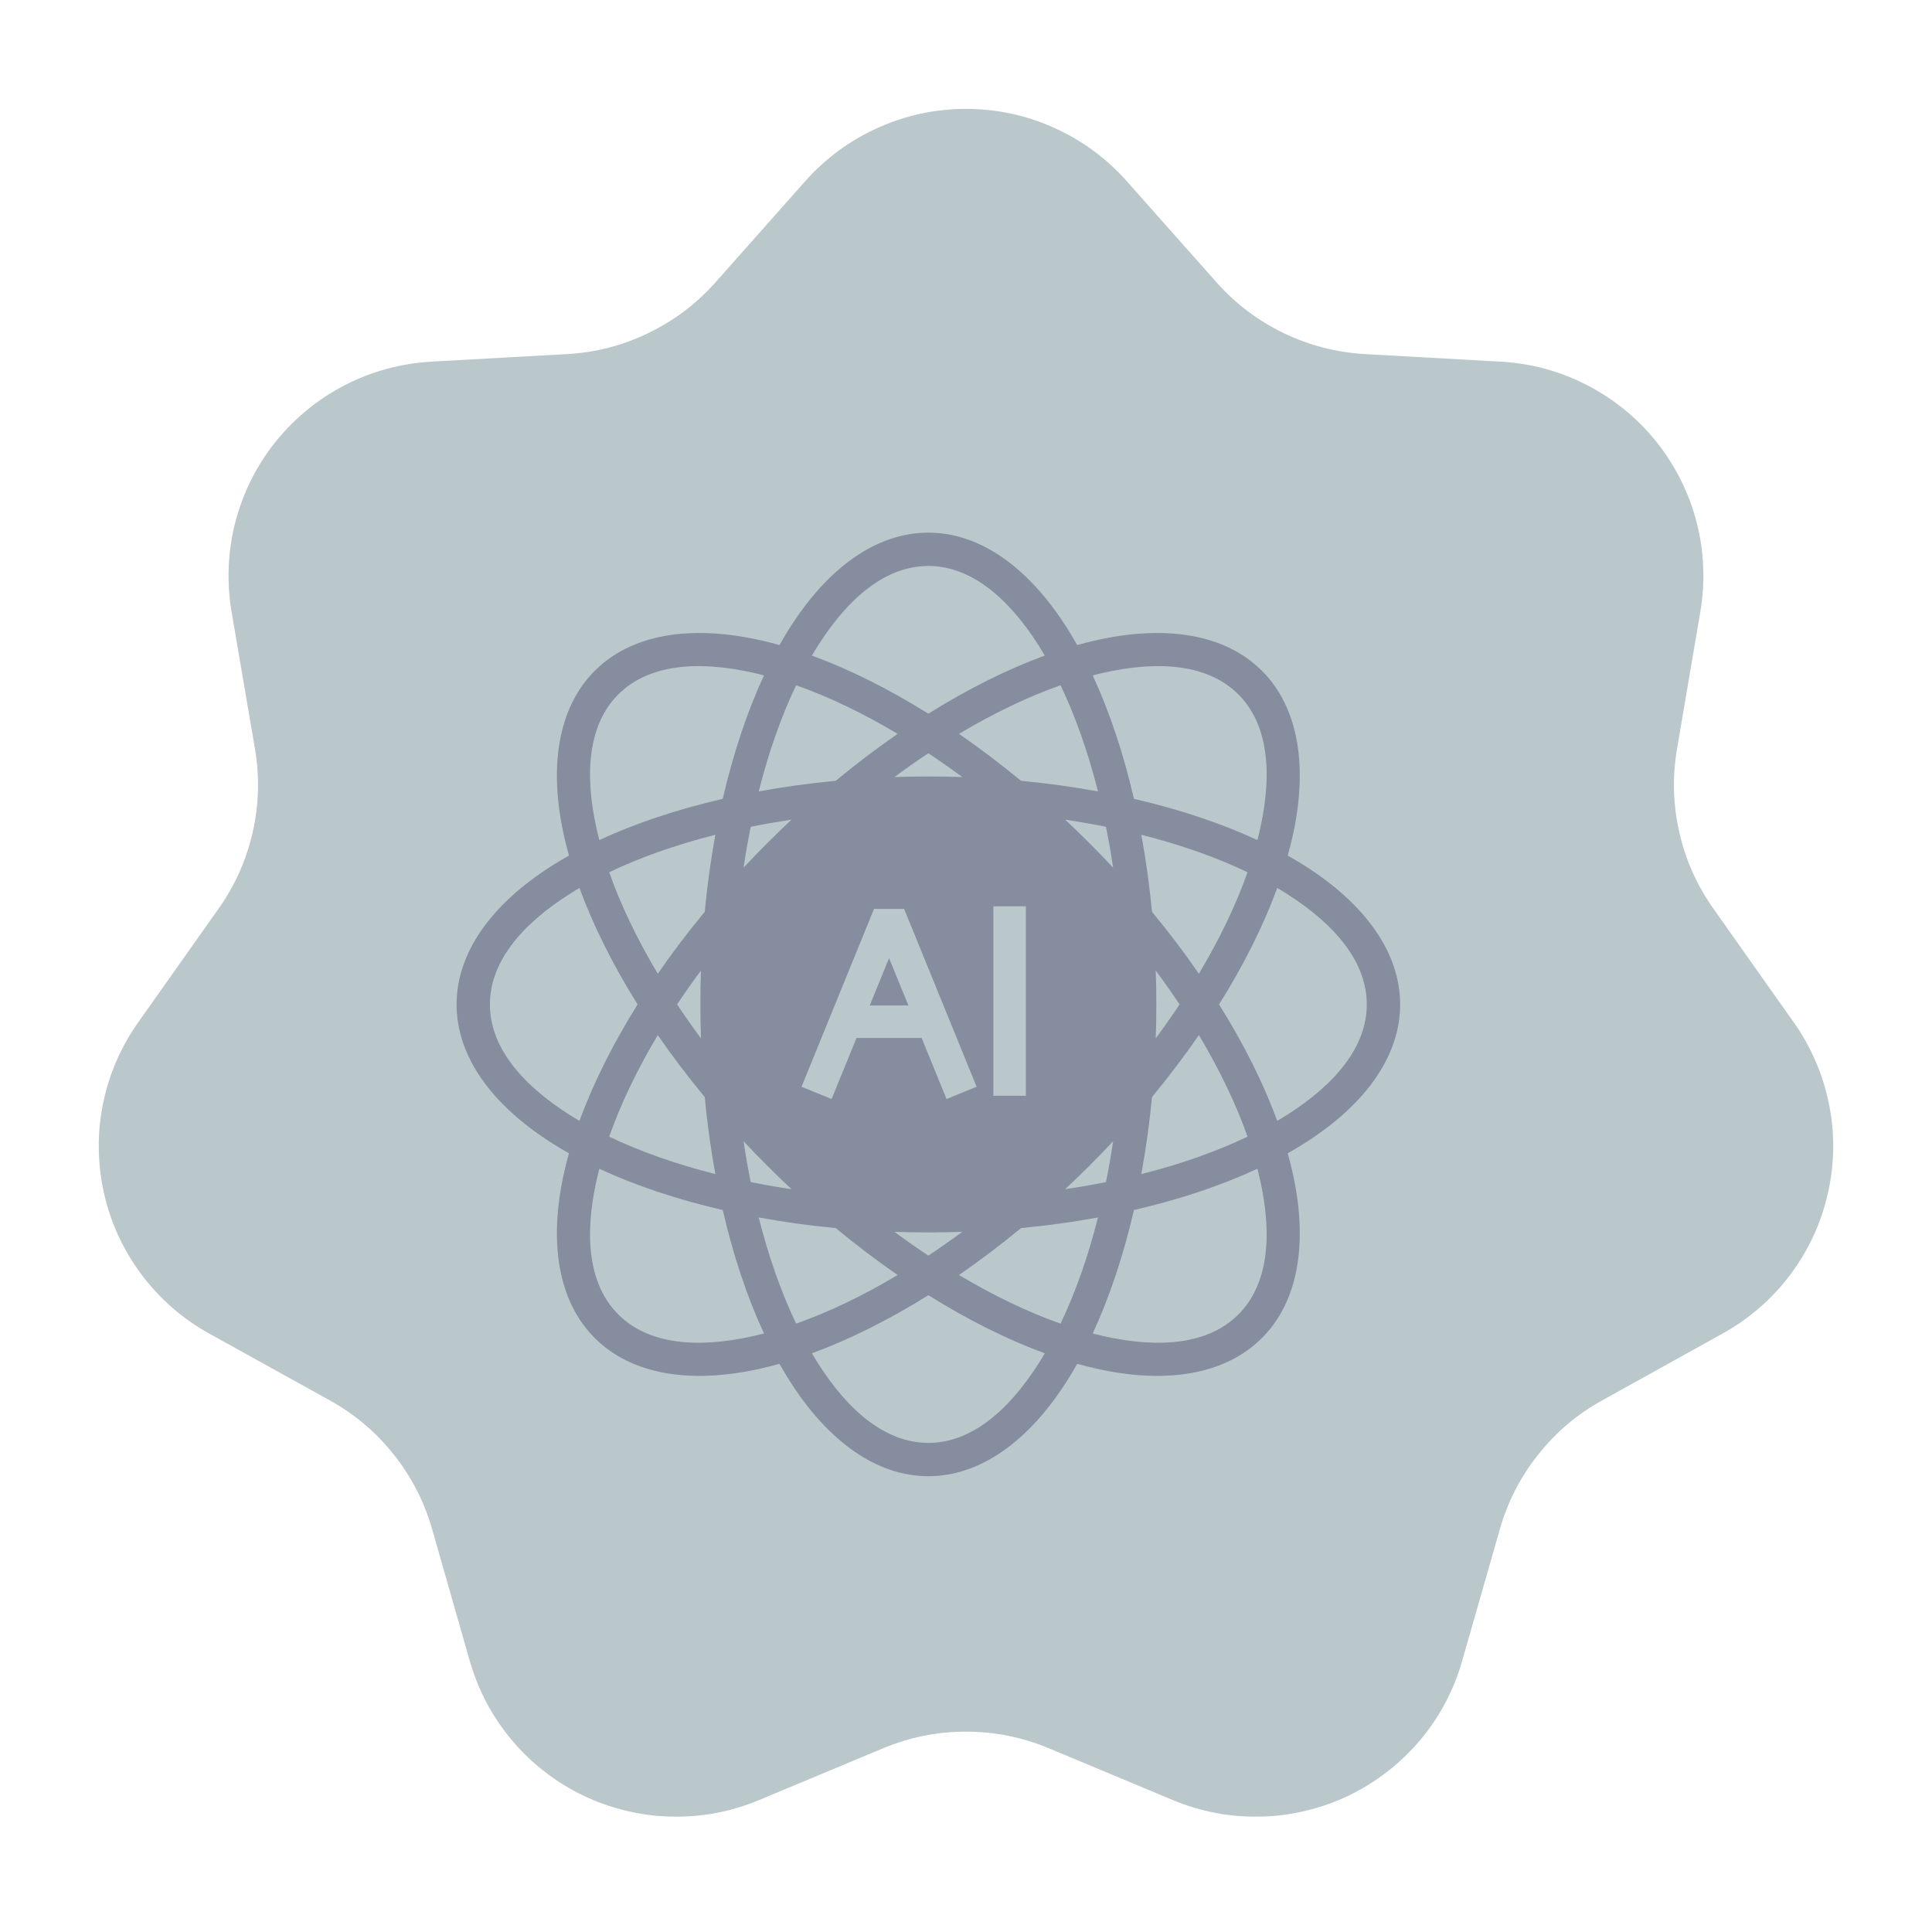
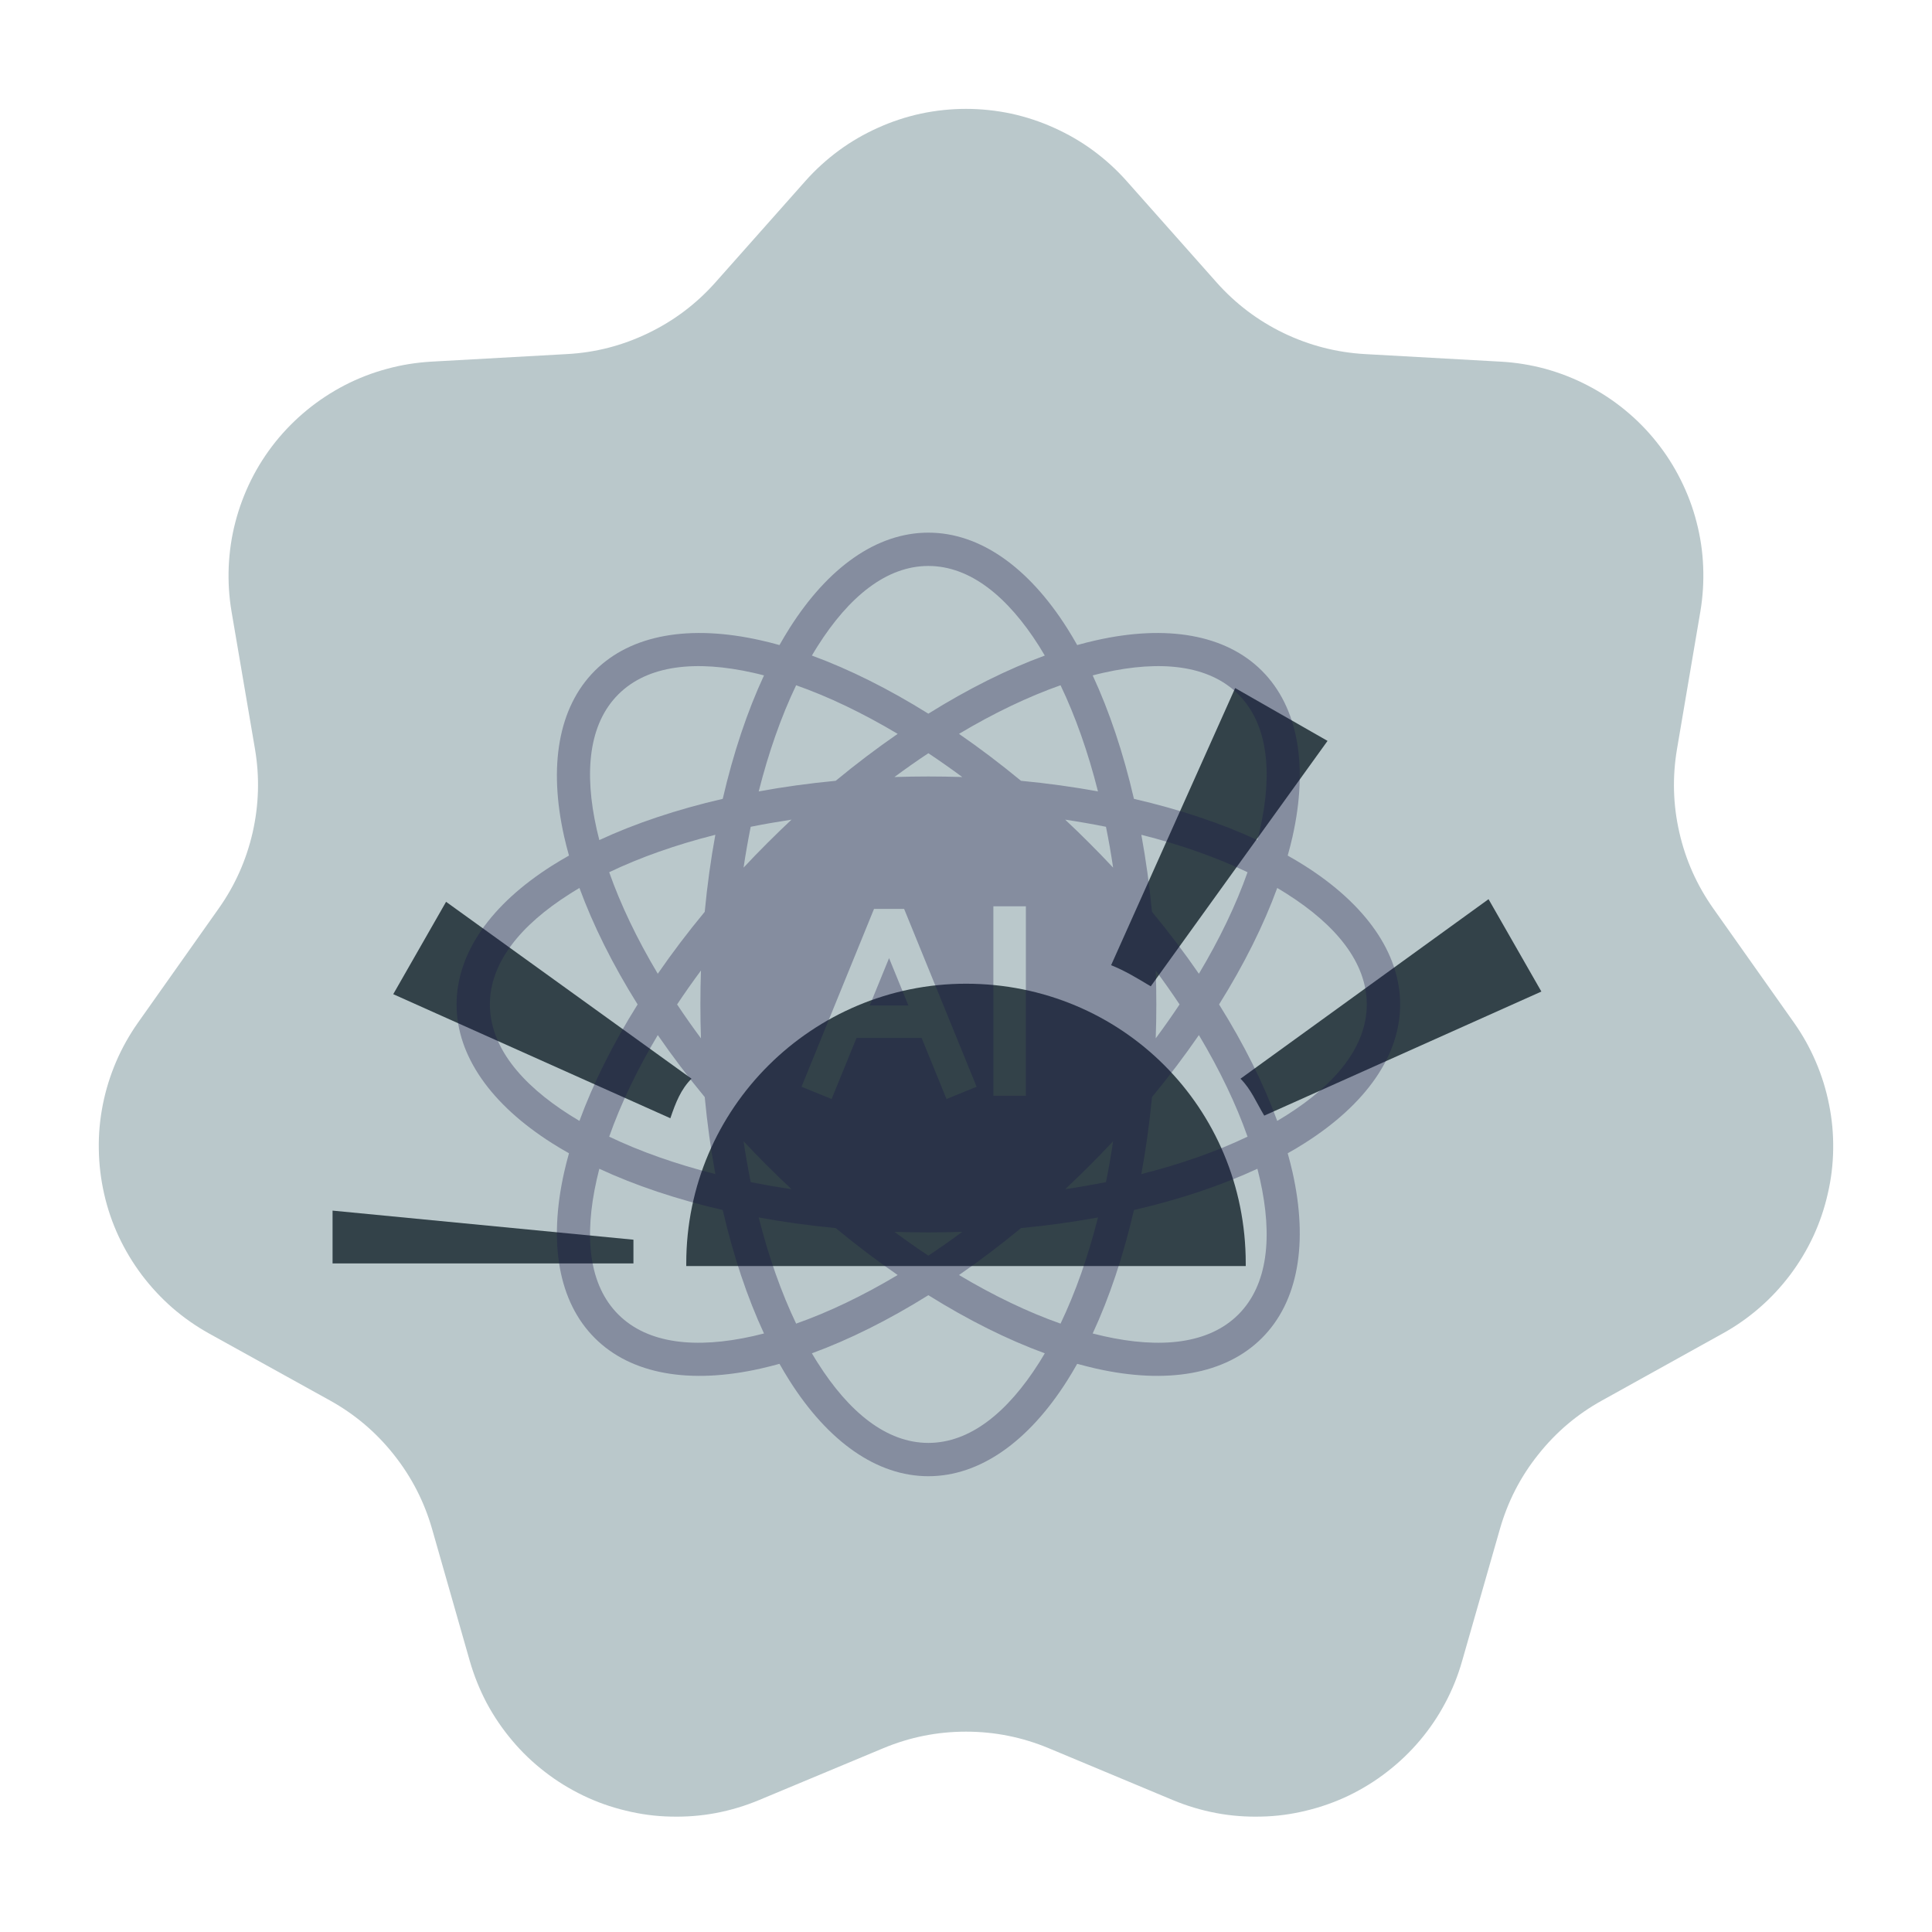
<svg xmlns="http://www.w3.org/2000/svg" width="200" zoomAndPan="magnify" viewBox="0 0 150 150" height="200" preserveAspectRatio="xMidYMid meet" version="1.0">
  <defs>
    <filter x="0%" y="0%" width="100%" height="100%" id="f8a6e73ede">
      <feColorMatrix values="0 0 0 0 1 0 0 0 0 1 0 0 0 0 1 0 0 0 1 0" color-interpolation-filters="sRGB" />
    </filter>
    <clipPath id="0d1923221e">
      <path d="M 36.453 43.93 L 113.75 43.93 L 113.75 115.625 L 36.453 115.625 Z M 36.453 43.93 " clip-rule="nonzero" />
    </clipPath>
    <clipPath id="bdba7561b2">
      <path d="M 43.953 43.93 L 106.047 43.93 C 110.195 43.93 113.547 47.289 113.547 51.43 L 113.547 108.125 C 113.547 112.273 110.195 115.625 106.047 115.625 L 43.953 115.625 C 39.805 115.625 36.453 112.273 36.453 108.125 L 36.453 51.43 C 36.453 47.289 39.805 43.93 43.953 43.93 Z M 43.953 43.93 " clip-rule="nonzero" />
    </clipPath>
    <clipPath id="08fc1c91c3">
      <path d="M 25.602 93 L 50 93 L 50 98.414 L 25.602 98.414 Z M 25.602 93 " clip-rule="nonzero" />
    </clipPath>
    <clipPath id="97cbc7247b">
      <path d="M 70 48.914 L 80 48.914 L 80 73 L 70 73 Z M 70 48.914 " clip-rule="nonzero" />
    </clipPath>
    <clipPath id="b7bcd86e56">
      <path d="M 100 93 L 124.602 93 L 124.602 98.414 L 100 98.414 Z M 100 93 " clip-rule="nonzero" />
    </clipPath>
    <clipPath id="7940a7021e">
      <path d="M 53 76 L 97 76 L 97 98.414 L 53 98.414 Z M 53 76 " clip-rule="nonzero" />
    </clipPath>
    <clipPath id="889dacc06b">
-       <path d="M 24.562 44.738 L 125.812 44.738 L 125.812 105.488 L 24.562 105.488 Z M 24.562 44.738 " clip-rule="nonzero" />
-     </clipPath>
+       </clipPath>
    <clipPath id="4ff9c3c356">
      <path d="M 24.562 64 L 125.812 64 L 125.812 105.488 L 24.562 105.488 Z M 24.562 64 " clip-rule="nonzero" />
    </clipPath>
    <clipPath id="13b265fe6c">
      <path d="M 24.562 101.656 L 125.812 101.656 L 125.812 105.488 L 24.562 105.488 Z M 24.562 101.656 " clip-rule="nonzero" />
    </clipPath>
    <clipPath id="cf85e7f0a6">
      <path d="M 18.141 101.656 L 178.031 101.656 C 188.711 101.656 197.344 110.309 197.344 120.969 L 197.344 266.961 C 197.344 277.641 188.711 286.273 178.031 286.273 L 18.141 286.273 C 7.457 286.273 -1.172 277.641 -1.172 266.961 L -1.172 120.969 C -1.172 110.309 7.457 101.656 18.141 101.656 Z M 18.141 101.656 " clip-rule="nonzero" />
    </clipPath>
    <mask id="eef65b3c56">
      <g filter="url(#f8a6e73ede)">
        <rect x="-15" width="180" fill="#000000" y="-15" height="180" fill-opacity="0.33" />
      </g>
    </mask>
    <clipPath id="6b7851328b">
      <path d="M 0.449 0.355 L 73.949 0.355 L 73.949 73.855 L 0.449 73.855 Z M 0.449 0.355 " clip-rule="nonzero" />
    </clipPath>
    <clipPath id="bce1037659">
      <rect x="0" width="74" y="0" height="74" />
    </clipPath>
  </defs>
  <path fill="#bac8cb" d="M 62.523 14.062 C 63.305 13.18 64.172 12.391 65.125 11.688 C 66.07 10.992 67.086 10.406 68.164 9.922 C 69.234 9.438 70.352 9.07 71.5 8.82 C 72.656 8.578 73.82 8.453 75 8.453 C 76.18 8.453 77.344 8.578 78.5 8.82 C 79.648 9.07 80.766 9.438 81.836 9.922 C 82.914 10.406 83.93 10.992 84.875 11.688 C 85.828 12.391 86.695 13.18 87.477 14.062 L 94.445 21.914 C 95.914 23.57 97.656 24.891 99.656 25.859 C 101.656 26.82 103.773 27.367 105.992 27.492 L 116.508 28.078 C 117.68 28.141 118.836 28.328 119.969 28.633 C 121.102 28.945 122.188 29.367 123.227 29.906 C 124.273 30.445 125.242 31.078 126.156 31.828 C 127.062 32.57 127.883 33.398 128.609 34.312 C 129.344 35.227 129.969 36.211 130.492 37.258 C 131.016 38.305 131.43 39.398 131.719 40.531 C 132.016 41.664 132.188 42.82 132.234 43.992 C 132.281 45.164 132.211 46.32 132.016 47.477 L 130.203 58.148 C 129.836 60.32 129.891 62.477 130.383 64.625 C 130.867 66.766 131.75 68.734 133.016 70.531 L 139.273 79.383 C 139.953 80.344 140.516 81.352 140.977 82.43 C 141.438 83.5 141.781 84.609 142.008 85.758 C 142.242 86.906 142.344 88.062 142.328 89.227 C 142.312 90.398 142.172 91.555 141.906 92.688 C 141.648 93.828 141.273 94.93 140.781 95.992 C 140.289 97.047 139.688 98.047 138.984 98.984 C 138.281 99.914 137.492 100.766 136.609 101.531 C 135.727 102.297 134.773 102.969 133.75 103.531 L 124.391 108.727 C 122.453 109.797 120.805 111.195 119.43 112.93 C 118.047 114.656 117.062 116.586 116.453 118.711 L 113.516 128.969 C 113.195 130.102 112.758 131.188 112.203 132.227 C 111.656 133.258 111 134.227 110.242 135.125 C 109.477 136.031 108.633 136.836 107.703 137.555 C 106.773 138.281 105.781 138.891 104.719 139.406 C 103.656 139.914 102.555 140.305 101.414 140.578 C 100.266 140.859 99.109 141.016 97.93 141.039 C 96.758 141.07 95.586 140.984 94.43 140.766 C 93.273 140.547 92.148 140.211 91.062 139.758 L 81.43 135.734 C 79.367 134.875 77.227 134.445 75 134.445 C 72.766 134.445 70.625 134.875 68.57 135.734 L 58.93 139.758 C 57.844 140.211 56.727 140.547 55.57 140.766 C 54.406 140.984 53.242 141.07 52.062 141.039 C 50.891 141.016 49.727 140.859 48.586 140.578 C 47.438 140.305 46.336 139.914 45.281 139.406 C 44.219 138.891 43.219 138.281 42.289 137.555 C 41.359 136.836 40.516 136.031 39.758 135.125 C 39 134.227 38.344 133.258 37.789 132.227 C 37.242 131.188 36.805 130.102 36.477 128.969 L 33.547 118.711 C 32.938 116.586 31.945 114.656 30.57 112.93 C 29.195 111.195 27.539 109.797 25.609 108.727 L 16.242 103.539 C 15.219 102.969 14.266 102.305 13.383 101.539 C 12.5 100.766 11.711 99.914 11.008 98.984 C 10.305 98.047 9.711 97.055 9.211 95.992 C 8.719 94.93 8.344 93.836 8.086 92.695 C 7.828 91.555 7.688 90.398 7.672 89.234 C 7.648 88.062 7.758 86.906 7.984 85.758 C 8.211 84.617 8.555 83.508 9.016 82.43 C 9.477 81.359 10.047 80.344 10.719 79.391 L 16.977 70.539 C 18.25 68.742 19.125 66.773 19.617 64.625 C 20.102 62.477 20.164 60.32 19.797 58.156 L 17.977 47.484 C 17.781 46.328 17.711 45.164 17.758 43.992 C 17.812 42.82 17.977 41.672 18.273 40.539 C 18.57 39.398 18.977 38.312 19.5 37.258 C 20.023 36.211 20.648 35.234 21.383 34.312 C 22.117 33.398 22.938 32.57 23.844 31.828 C 24.75 31.086 25.727 30.445 26.766 29.906 C 27.812 29.367 28.898 28.945 30.031 28.641 C 31.164 28.328 32.312 28.148 33.484 28.078 L 44 27.492 C 46.227 27.375 48.336 26.828 50.336 25.859 C 52.344 24.891 54.078 23.578 55.555 21.914 Z M 62.523 14.062 " fill-opacity="1" fill-rule="nonzero" />
  <path stroke-linecap="butt" transform="matrix(2.778, 0, 0, 2.774, 11.772, 38.547)" fill-opacity="1" fill="#334249" fill-rule="nonzero" stroke-linejoin="miter" d="M 32.834 14.022 C 32.797 14.165 32.715 14.275 32.589 14.351 C 32.462 14.424 32.327 14.444 32.187 14.408 C 32.043 14.371 31.933 14.292 31.858 14.165 C 31.784 14.039 31.765 13.903 31.801 13.76 C 32.026 12.875 32.226 11.918 32.395 10.887 C 32.547 9.943 32.668 8.926 32.76 7.839 C 31.385 6.743 29.866 5.912 28.201 5.349 C 26.536 4.788 24.823 4.526 23.065 4.569 C 21.31 4.526 19.597 4.788 17.932 5.349 C 16.267 5.912 14.748 6.74 13.372 7.839 C 14.573 22.421 22.05 24.931 23.068 25.207 C 23.774 25.013 27.585 23.739 30.268 18.072 C 30.33 17.937 30.429 17.847 30.569 17.796 C 30.707 17.745 30.845 17.751 30.977 17.816 C 31.112 17.878 31.202 17.979 31.253 18.117 C 31.301 18.258 31.295 18.393 31.23 18.526 C 28.17 25.001 23.58 26.184 23.208 26.269 C 23.124 26.294 23.04 26.294 22.952 26.277 C 22.927 26.269 13.566 24.325 12.292 7.656 C 12.278 7.481 12.337 7.335 12.467 7.219 C 13.949 5.977 15.603 5.036 17.428 4.394 C 19.254 3.755 21.135 3.456 23.068 3.501 C 25 3.456 26.876 3.752 28.699 4.391 C 30.524 5.028 32.175 5.969 33.658 7.205 C 33.798 7.323 33.863 7.473 33.849 7.656 C 33.756 8.856 33.621 9.988 33.447 11.056 C 33.275 12.12 33.07 13.101 32.834 14.022 Z M 21.872 15.824 C 21.664 15.616 20.483 14.253 20.694 14.047 C 20.798 13.943 20.924 13.889 21.071 13.889 C 21.217 13.889 21.344 13.943 21.448 14.047 L 22.64 15.236 L 25.7 12.182 C 25.805 12.081 25.931 12.03 26.075 12.033 C 26.221 12.036 26.345 12.087 26.446 12.191 C 26.55 12.292 26.601 12.416 26.603 12.56 C 26.603 12.706 26.556 12.83 26.454 12.937 L 23.02 16.371 C 22.93 16.475 22.815 16.529 22.677 16.529 C 22.536 16.529 22.421 16.475 22.331 16.371 L 21.875 15.824 Z M 21.872 15.824 " stroke="#334249" stroke-width="1.2" stroke-opacity="1" stroke-miterlimit="4" />
  <g clip-path="url(#0d1923221e)">
    <g clip-path="url(#bdba7561b2)">
      <path fill="#bac8cb" d="M 36.453 43.93 L 113.469 43.93 L 113.469 115.625 L 36.453 115.625 Z M 36.453 43.93 " fill-opacity="1" fill-rule="nonzero" />
    </g>
  </g>
-   <path fill="#334249" d="M 63.727 74.938 L 54.102 53.422 L 46.93 57.523 L 60.656 76.578 C 61.68 75.961 62.703 75.344 63.727 74.938 Z M 63.727 74.938 " fill-opacity="1" fill-rule="nonzero" />
  <path fill="#334249" d="M 53.688 83.75 L 34.633 70.016 L 30.531 77.188 L 52.047 86.82 C 52.461 85.594 52.867 84.57 53.688 83.75 Z M 53.688 83.75 " fill-opacity="1" fill-rule="nonzero" />
  <path fill="#334249" d="M 98.156 86.617 L 119.672 76.984 L 115.57 69.812 L 96.312 83.75 C 97.133 84.57 97.539 85.594 98.156 86.617 Z M 98.156 86.617 " fill-opacity="1" fill-rule="nonzero" />
  <path fill="#334249" d="M 89.344 76.578 L 103.07 57.523 L 95.898 53.422 L 86.266 74.938 C 87.297 75.344 88.32 75.961 89.344 76.578 Z M 89.344 76.578 " fill-opacity="1" fill-rule="nonzero" />
  <g clip-path="url(#08fc1c91c3)">
    <path fill="#334249" d="M 49.18 98.094 C 49.18 97.273 49.18 96.859 49.18 96.25 L 25.82 93.992 L 25.82 98.094 Z M 49.18 98.094 " fill-opacity="1" fill-rule="nonzero" />
  </g>
  <g clip-path="url(#97cbc7247b)">
-     <path fill="#334249" d="M 76.844 72.273 L 79.094 48.914 L 70.898 48.914 L 73.156 72.477 C 75 72.273 75 72.273 76.844 72.273 Z M 76.844 72.273 " fill-opacity="1" fill-rule="nonzero" />
-   </g>
+     </g>
  <g clip-path="url(#b7bcd86e56)">
-     <path fill="#334249" d="M 100.82 98.094 L 124.18 98.094 L 124.18 93.992 L 100.609 96.25 C 100.82 97.273 100.82 97.477 100.82 98.094 Z M 100.82 98.094 " fill-opacity="1" fill-rule="nonzero" />
-   </g>
+     </g>
  <g clip-path="url(#7940a7021e)">
    <path fill="#334249" d="M 96.719 98.094 C 96.719 86 87.086 76.375 75 76.375 C 63.117 76.375 53.281 86 53.281 98.094 C 53.281 98.094 53.281 98.094 53.281 98.297 L 96.719 98.297 Z M 96.719 98.094 " fill-opacity="1" fill-rule="nonzero" />
  </g>
  <g clip-path="url(#889dacc06b)">
    <path fill="#bac8cb" d="M 65.957 24.75 C 67.969 22.477 70.203 20.445 72.656 18.633 C 75.09 16.844 77.707 15.336 80.48 14.086 C 83.238 12.84 86.113 11.895 89.07 11.25 C 92.051 10.625 95.047 10.305 98.086 10.305 C 101.121 10.305 104.121 10.625 107.098 11.25 C 110.055 11.895 112.93 12.84 115.688 14.086 C 118.465 15.336 121.078 16.844 123.512 18.633 C 125.969 20.445 128.199 22.477 130.211 24.75 L 148.156 44.969 C 151.938 49.23 156.426 52.633 161.574 55.125 C 166.723 57.602 172.176 59.008 177.891 59.332 L 204.969 60.84 C 207.984 61 210.961 61.484 213.879 62.27 C 216.797 63.074 219.594 64.16 222.27 65.547 C 224.965 66.934 227.457 68.562 229.812 70.496 C 232.145 72.406 234.258 74.539 236.129 76.895 C 238.02 79.246 239.629 81.781 240.977 84.477 C 242.324 87.172 243.391 89.988 244.137 92.906 C 244.898 95.824 245.344 98.801 245.465 101.816 C 245.582 104.836 245.402 107.812 244.898 110.789 L 240.234 138.27 C 239.285 143.863 239.43 149.414 240.695 154.949 C 241.941 160.461 244.215 165.527 247.477 170.156 L 263.59 192.949 C 265.34 195.422 266.789 198.02 267.973 200.793 C 269.16 203.551 270.047 206.406 270.629 209.363 C 271.234 212.32 271.496 215.301 271.453 218.297 C 271.414 221.312 271.051 224.293 270.367 227.207 C 269.703 230.145 268.738 232.98 267.473 235.719 C 266.203 238.434 264.656 241.008 262.844 243.422 C 261.035 245.816 259 248.008 256.73 249.98 C 254.457 251.953 252 253.684 249.367 255.133 L 225.266 268.508 C 220.277 271.266 216.031 274.867 212.492 279.332 C 208.93 283.777 206.395 288.746 204.828 294.219 L 197.262 320.633 C 196.438 323.551 195.312 326.348 193.883 329.023 C 192.473 331.676 190.785 334.172 188.832 336.484 C 186.863 338.82 184.688 340.891 182.297 342.742 C 179.902 344.613 177.348 346.18 174.609 347.508 C 171.875 348.816 169.039 349.824 166.102 350.527 C 163.145 351.25 160.168 351.652 157.129 351.715 C 154.109 351.793 151.094 351.574 148.117 351.008 C 145.137 350.445 142.242 349.582 139.445 348.414 L 114.641 338.055 C 109.328 335.84 103.816 334.734 98.086 334.734 C 92.332 334.734 86.82 335.84 81.527 338.055 L 56.703 348.414 C 53.906 349.582 51.031 350.445 48.055 351.008 C 45.055 351.574 42.059 351.793 39.02 351.715 C 36.004 351.652 33.004 351.25 30.066 350.527 C 27.109 349.824 24.273 348.816 21.559 347.508 C 18.824 346.18 16.246 344.613 13.855 342.742 C 11.461 340.891 9.289 338.82 7.336 336.484 C 5.383 334.172 3.695 331.676 2.266 329.023 C 0.859 326.348 -0.27 323.551 -1.113 320.633 L -8.656 294.219 C -10.227 288.746 -12.781 283.777 -16.32 279.332 C -19.863 274.867 -24.129 271.266 -29.098 268.508 L -53.219 255.152 C -55.852 253.684 -58.305 251.973 -60.578 250 C -62.852 248.008 -64.887 245.816 -66.695 243.422 C -68.508 241.008 -70.035 238.453 -71.324 235.719 C -72.59 232.98 -73.555 230.164 -74.219 227.23 C -74.883 224.293 -75.246 221.312 -75.285 218.316 C -75.348 215.301 -75.062 212.32 -74.48 209.363 C -73.898 206.426 -73.012 203.57 -71.824 200.793 C -70.637 198.039 -69.168 195.422 -67.441 192.969 L -51.324 170.176 C -48.047 165.551 -45.793 160.48 -44.527 154.949 C -43.277 149.414 -43.117 143.863 -44.062 138.289 L -48.75 110.809 C -49.254 107.832 -49.434 104.836 -49.312 101.816 C -49.172 98.801 -48.75 95.844 -47.988 92.926 C -47.223 89.988 -46.176 87.191 -44.828 84.477 C -43.48 81.781 -41.871 79.266 -39.98 76.895 C -38.09 74.539 -35.977 72.406 -33.645 70.496 C -31.309 68.586 -28.793 66.934 -26.117 65.547 C -23.422 64.16 -20.629 63.074 -17.711 62.289 C -14.793 61.484 -11.836 61.02 -8.816 60.84 L 18.258 59.332 C 23.992 59.027 29.426 57.621 34.574 55.125 C 39.746 52.633 44.211 49.25 48.012 44.969 Z M 65.957 24.75 " fill-opacity="1" fill-rule="nonzero" />
  </g>
  <g clip-path="url(#4ff9c3c356)">
    <path stroke-linecap="butt" transform="matrix(7.152, 0, 0, 7.142, -64.729, 87.797)" fill="none" stroke-linejoin="miter" d="M 32.834 14.022 C 32.797 14.165 32.715 14.275 32.589 14.351 C 32.462 14.424 32.327 14.444 32.187 14.407 C 32.043 14.371 31.934 14.292 31.858 14.165 C 31.785 14.038 31.765 13.903 31.802 13.76 C 32.027 12.875 32.226 11.918 32.395 10.887 C 32.546 9.943 32.668 8.926 32.761 7.839 C 31.385 6.743 29.866 5.912 28.201 5.349 C 26.536 4.788 24.823 4.526 23.065 4.569 C 21.31 4.526 19.597 4.788 17.932 5.349 C 16.267 5.912 14.748 6.74 13.372 7.839 C 14.573 22.421 22.05 24.931 23.068 25.207 C 23.774 25.013 27.585 23.739 30.268 18.072 C 30.33 17.937 30.428 17.847 30.569 17.796 C 30.707 17.745 30.845 17.751 30.977 17.816 C 31.112 17.878 31.202 17.979 31.253 18.117 C 31.301 18.258 31.295 18.393 31.23 18.525 C 28.17 25.001 23.58 26.184 23.208 26.269 C 23.124 26.294 23.039 26.294 22.953 26.277 C 22.927 26.269 13.566 24.325 12.292 7.656 C 12.278 7.481 12.338 7.334 12.466 7.219 C 13.949 5.977 15.603 5.036 17.428 4.394 C 19.254 3.755 21.136 3.456 23.068 3.501 C 25 3.456 26.876 3.752 28.699 4.391 C 30.524 5.028 32.176 5.969 33.658 7.205 C 33.798 7.323 33.863 7.473 33.849 7.656 C 33.756 8.855 33.621 9.988 33.447 11.056 C 33.275 12.12 33.07 13.101 32.834 14.022 Z M 21.872 15.825 C 21.664 15.616 20.483 14.253 20.694 14.047 C 20.798 13.943 20.925 13.89 21.071 13.89 C 21.217 13.89 21.344 13.943 21.447 14.047 L 22.64 15.236 L 25.7 12.183 C 25.805 12.081 25.931 12.03 26.074 12.033 C 26.221 12.036 26.345 12.087 26.446 12.191 C 26.55 12.292 26.6 12.416 26.603 12.56 C 26.603 12.706 26.556 12.83 26.454 12.937 L 23.02 16.371 C 22.93 16.475 22.814 16.529 22.677 16.529 C 22.536 16.529 22.421 16.475 22.331 16.371 L 21.875 15.825 Z M 21.872 15.825 " stroke="#334249" stroke-width="1.2" stroke-opacity="1" stroke-miterlimit="4" />
  </g>
  <g clip-path="url(#13b265fe6c)">
    <g clip-path="url(#cf85e7f0a6)">
-       <path fill="#bac8cb" d="M -1.172 101.656 L 197.141 101.656 L 197.141 286.273 L -1.172 286.273 Z M -1.172 101.656 " fill-opacity="1" fill-rule="nonzero" />
-     </g>
+       </g>
  </g>
  <g mask="url(#eef65b3c56)">
    <g transform="matrix(1, 0, 0, 1, 35, 41)">
      <g clip-path="url(#bce1037659)">
        <g clip-path="url(#6b7851328b)">
          <path fill="#181447" d="M 9.176 48.539 C 8.723 48.289 8.289 48.027 7.871 47.762 C 3.133 44.762 0.449 40.984 0.449 36.984 C 0.449 32.984 3.133 29.203 7.871 26.203 C 8.289 25.941 8.723 25.68 9.176 25.426 C 9.035 24.93 8.91 24.438 8.801 23.953 C 7.574 18.484 8.348 13.914 11.176 11.082 C 14.004 8.254 18.574 7.48 24.047 8.711 C 24.531 8.82 25.023 8.941 25.52 9.082 C 25.773 8.633 26.031 8.195 26.297 7.777 C 29.297 3.039 33.074 0.355 37.078 0.355 C 41.078 0.355 44.855 3.039 47.855 7.777 C 48.121 8.195 48.379 8.633 48.633 9.082 C 49.133 8.941 49.621 8.82 50.105 8.711 C 55.578 7.48 60.148 8.254 62.977 11.082 C 65.805 13.914 66.578 18.484 65.352 23.953 C 65.242 24.438 65.117 24.93 64.977 25.426 C 65.43 25.68 65.863 25.941 66.281 26.203 C 71.02 29.203 73.707 32.984 73.707 36.984 C 73.707 40.984 71.02 44.762 66.281 47.762 C 65.863 48.027 65.43 48.289 64.977 48.539 C 65.117 49.039 65.242 49.531 65.352 50.012 C 66.578 55.484 65.805 60.055 62.977 62.883 C 60.148 65.715 55.578 66.488 50.105 65.258 C 49.621 65.148 49.133 65.023 48.633 64.887 C 48.379 65.336 48.121 65.77 47.855 66.191 C 44.855 70.926 41.078 73.613 37.078 73.613 C 33.074 73.613 29.297 70.926 26.297 66.191 C 26.031 65.77 25.773 65.336 25.52 64.887 C 25.023 65.023 24.531 65.148 24.047 65.258 C 18.574 66.488 14.004 65.715 11.176 62.883 C 8.348 60.055 7.574 55.484 8.801 50.012 C 8.91 49.531 9.035 49.039 9.176 48.539 Z M 9.988 27.941 C 9.738 28.09 9.492 28.238 9.254 28.391 C 5.414 30.82 3.035 33.742 3.035 36.984 C 3.035 40.227 5.414 43.145 9.254 45.578 C 9.492 45.73 9.738 45.879 9.988 46.027 C 11.047 43.141 12.562 40.086 14.504 36.984 C 12.562 33.883 11.047 30.824 9.988 27.941 Z M 24.316 11.438 C 24.035 11.363 23.758 11.297 23.48 11.234 C 19.047 10.238 15.297 10.621 13.004 12.914 C 10.711 15.207 10.332 18.953 11.328 23.387 C 11.391 23.664 11.457 23.941 11.531 24.223 C 14.316 22.93 17.551 21.844 21.113 21.023 C 21.938 17.457 23.023 14.223 24.316 11.438 Z M 46.117 9.898 C 45.973 9.648 45.82 9.402 45.672 9.16 C 43.238 5.32 40.32 2.941 37.078 2.941 C 33.832 2.941 30.914 5.32 28.484 9.16 C 28.332 9.402 28.18 9.648 28.035 9.898 C 30.918 10.953 33.973 12.473 37.078 14.41 C 40.18 12.473 43.234 10.953 46.117 9.898 Z M 62.625 24.223 C 62.695 23.941 62.766 23.664 62.828 23.387 C 63.82 18.953 63.441 15.207 61.148 12.914 C 58.855 10.621 55.105 10.238 50.672 11.234 C 50.395 11.297 50.117 11.363 49.836 11.438 C 51.129 14.223 52.215 17.457 53.039 21.023 C 56.602 21.844 59.836 22.93 62.625 24.223 Z M 64.164 46.027 C 64.414 45.879 64.66 45.73 64.898 45.578 C 68.738 43.145 71.117 40.227 71.117 36.984 C 71.117 33.742 68.738 30.82 64.898 28.391 C 64.66 28.238 64.414 28.09 64.164 27.941 C 63.109 30.824 61.59 33.883 59.648 36.984 C 61.59 40.086 63.109 43.141 64.164 46.027 Z M 49.836 62.531 C 50.117 62.605 50.395 62.672 50.672 62.734 C 55.105 63.73 58.855 63.348 61.148 61.055 C 63.441 58.762 63.82 55.016 62.828 50.582 C 62.766 50.305 62.695 50.023 62.625 49.742 C 59.836 51.035 56.602 52.125 53.039 52.945 C 52.215 56.512 51.129 59.746 49.836 62.531 Z M 28.035 64.07 C 28.18 64.32 28.332 64.566 28.484 64.805 C 30.914 68.645 33.832 71.027 37.078 71.027 C 40.32 71.027 43.238 68.645 45.672 64.805 C 45.82 64.566 45.973 64.32 46.117 64.07 C 43.234 63.016 40.18 61.496 37.078 59.559 C 33.973 61.496 30.918 63.016 28.035 64.07 Z M 11.531 49.742 C 11.457 50.023 11.391 50.305 11.328 50.582 C 10.332 55.016 10.711 58.762 13.004 61.055 C 15.297 63.348 19.047 63.73 23.48 62.734 C 23.758 62.672 24.035 62.605 24.316 62.531 C 23.023 59.746 21.938 56.512 21.113 52.945 C 17.551 52.125 14.316 51.035 11.531 49.742 Z M 20.539 23.812 C 17.48 24.586 14.703 25.566 12.297 26.719 C 13.184 29.234 14.453 31.895 16.07 34.602 C 17.176 32.996 18.395 31.387 19.715 29.793 C 19.91 27.73 20.188 25.73 20.539 23.812 Z M 16.07 39.363 C 14.453 42.074 13.184 44.734 12.297 47.25 C 14.703 48.402 17.48 49.383 20.539 50.156 C 20.188 48.234 19.91 46.238 19.715 44.176 C 18.395 42.578 17.176 40.969 16.07 39.363 Z M 34.695 15.977 C 31.984 14.359 29.328 13.09 26.812 12.203 C 25.66 14.609 24.68 17.387 23.906 20.445 C 25.824 20.094 27.824 19.816 29.883 19.621 C 31.48 18.301 33.09 17.086 34.695 15.977 Z M 50.246 20.445 C 49.477 17.387 48.492 14.609 47.34 12.203 C 44.824 13.09 42.168 14.359 39.457 15.977 C 41.062 17.086 42.672 18.301 44.27 19.621 C 46.328 19.816 48.328 20.094 50.246 20.445 Z M 58.082 34.602 C 59.699 31.895 60.973 29.234 61.859 26.719 C 59.453 25.566 56.672 24.586 53.613 23.812 C 53.965 25.73 54.242 27.73 54.441 29.793 C 55.758 31.387 56.977 32.996 58.082 34.602 Z M 53.613 50.156 C 56.672 49.383 59.453 48.402 61.859 47.25 C 60.973 44.734 59.699 42.074 58.082 39.363 C 56.977 40.969 55.758 42.578 54.441 44.176 C 54.242 46.238 53.965 48.234 53.613 50.156 Z M 39.457 57.992 C 42.168 59.609 44.824 60.879 47.34 61.766 C 48.492 59.359 49.477 56.582 50.246 53.523 C 48.328 53.875 46.328 54.152 44.27 54.348 C 42.672 55.668 41.062 56.883 39.457 57.992 Z M 23.906 53.523 C 24.68 56.582 25.66 59.359 26.812 61.766 C 29.328 60.879 31.984 59.609 34.695 57.992 C 33.09 56.883 31.48 55.668 29.883 54.348 C 27.824 54.152 25.824 53.875 23.906 53.523 Z M 19.422 34.352 C 18.77 35.23 18.152 36.109 17.57 36.984 C 18.152 37.859 18.77 38.738 19.422 39.617 C 19.391 38.746 19.379 37.871 19.379 36.984 C 19.379 36.098 19.391 35.219 19.422 34.352 Z M 23.285 23.191 C 23.078 24.223 22.891 25.281 22.73 26.363 C 23.324 25.727 23.934 25.094 24.562 24.469 C 25.188 23.844 25.82 23.23 26.453 22.637 C 25.375 22.801 24.316 22.984 23.285 23.191 Z M 22.73 47.605 C 22.891 48.688 23.078 49.746 23.285 50.777 C 24.316 50.984 25.375 51.168 26.453 51.328 C 25.82 50.734 25.188 50.125 24.562 49.5 C 23.934 48.875 23.324 48.242 22.73 47.605 Z M 37.078 17.48 C 36.199 18.062 35.32 18.68 34.445 19.328 C 35.312 19.301 36.191 19.285 37.078 19.285 C 37.961 19.285 38.84 19.301 39.711 19.328 C 38.832 18.68 37.953 18.062 37.078 17.48 Z M 50.867 23.191 C 49.836 22.984 48.781 22.801 47.699 22.637 C 48.336 23.23 48.965 23.844 49.59 24.469 C 50.219 25.094 50.828 25.727 51.422 26.363 C 51.262 25.281 51.078 24.223 50.867 23.191 Z M 56.582 36.984 C 56 36.109 55.383 35.23 54.73 34.352 C 54.762 35.219 54.777 36.098 54.777 36.984 C 54.777 37.871 54.762 38.746 54.73 39.617 C 55.383 38.738 56 37.859 56.582 36.984 Z M 50.867 50.777 C 51.078 49.746 51.262 48.688 51.422 47.605 C 50.828 48.242 50.219 48.875 49.59 49.5 C 48.965 50.125 48.336 50.734 47.699 51.328 C 48.781 51.168 49.836 50.984 50.867 50.777 Z M 37.078 56.488 C 37.953 55.906 38.832 55.289 39.711 54.641 C 38.84 54.668 37.961 54.684 37.078 54.684 C 36.191 54.684 35.312 54.668 34.445 54.641 C 35.32 55.289 36.199 55.906 37.078 56.488 Z M 31.5 39.586 L 29.566 44.328 L 27.23 43.375 L 32.859 29.566 L 35.195 29.566 L 40.824 43.375 L 38.488 44.328 L 36.555 39.586 Z M 35.527 37.062 L 34.027 33.387 L 32.527 37.062 Z M 42.125 29.363 L 44.648 29.363 L 44.648 44.078 L 42.125 44.078 Z M 42.125 29.363 " fill-opacity="1" fill-rule="evenodd" />
        </g>
      </g>
    </g>
  </g>
</svg>